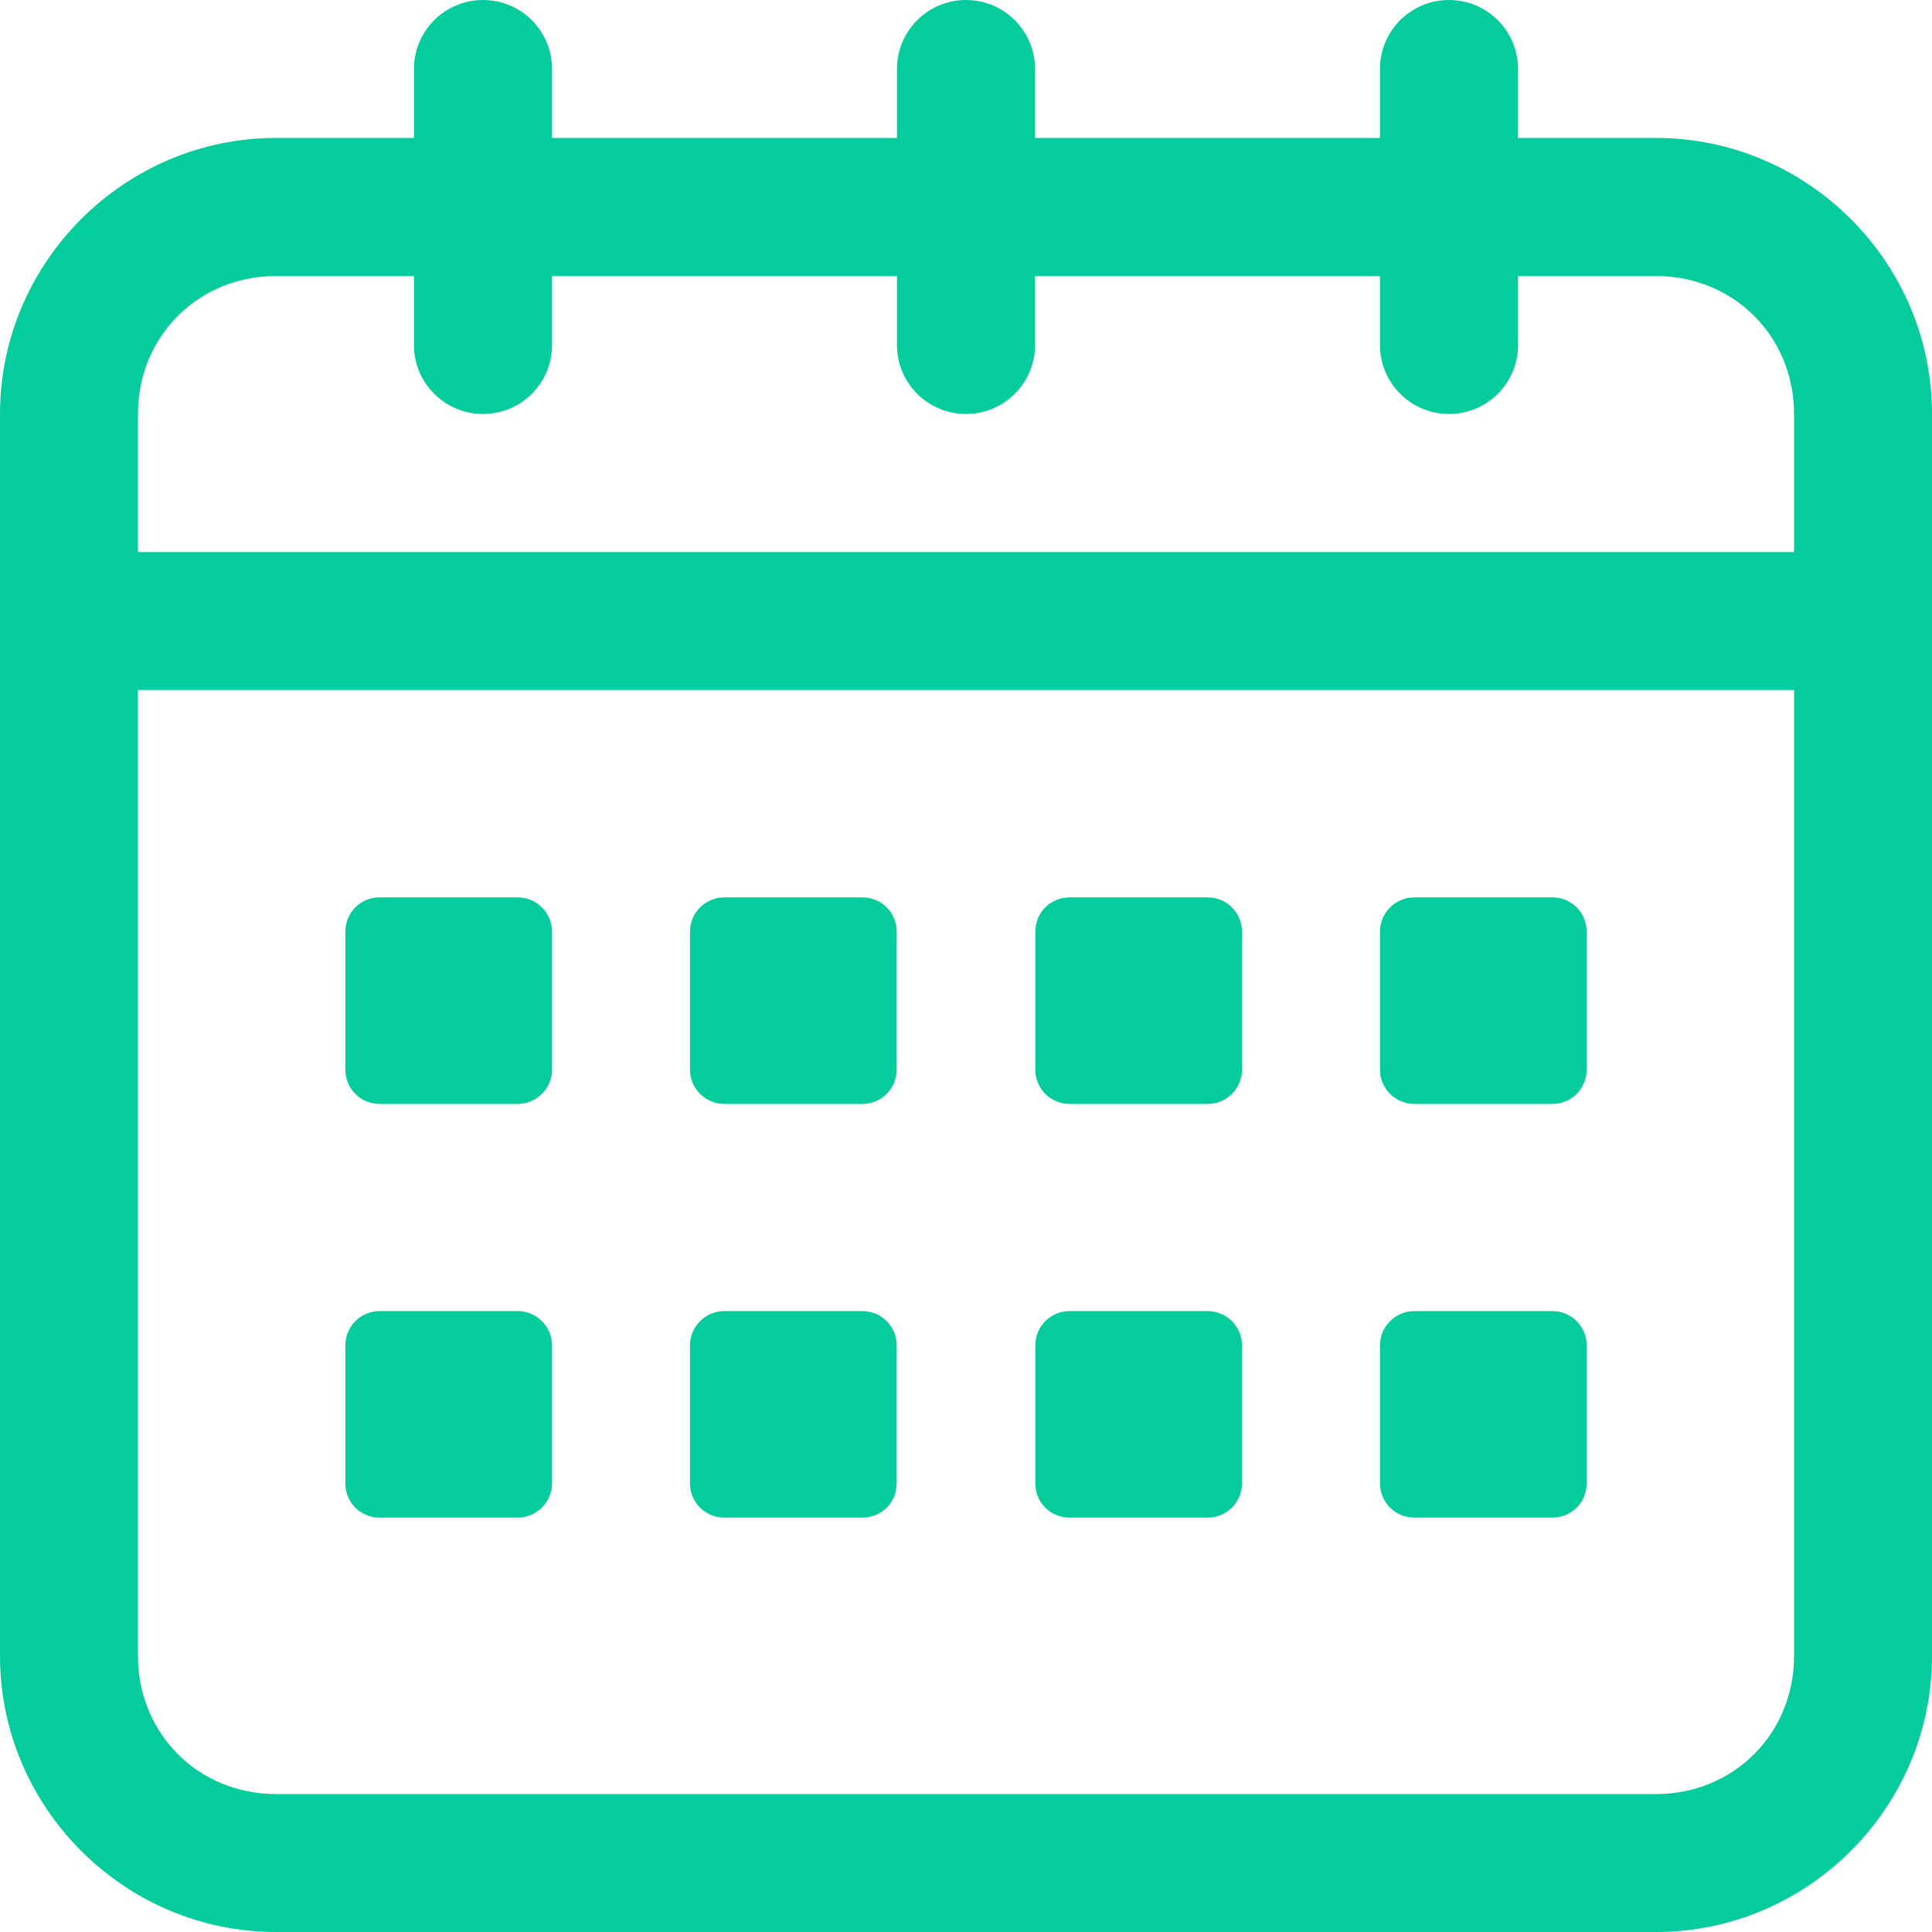
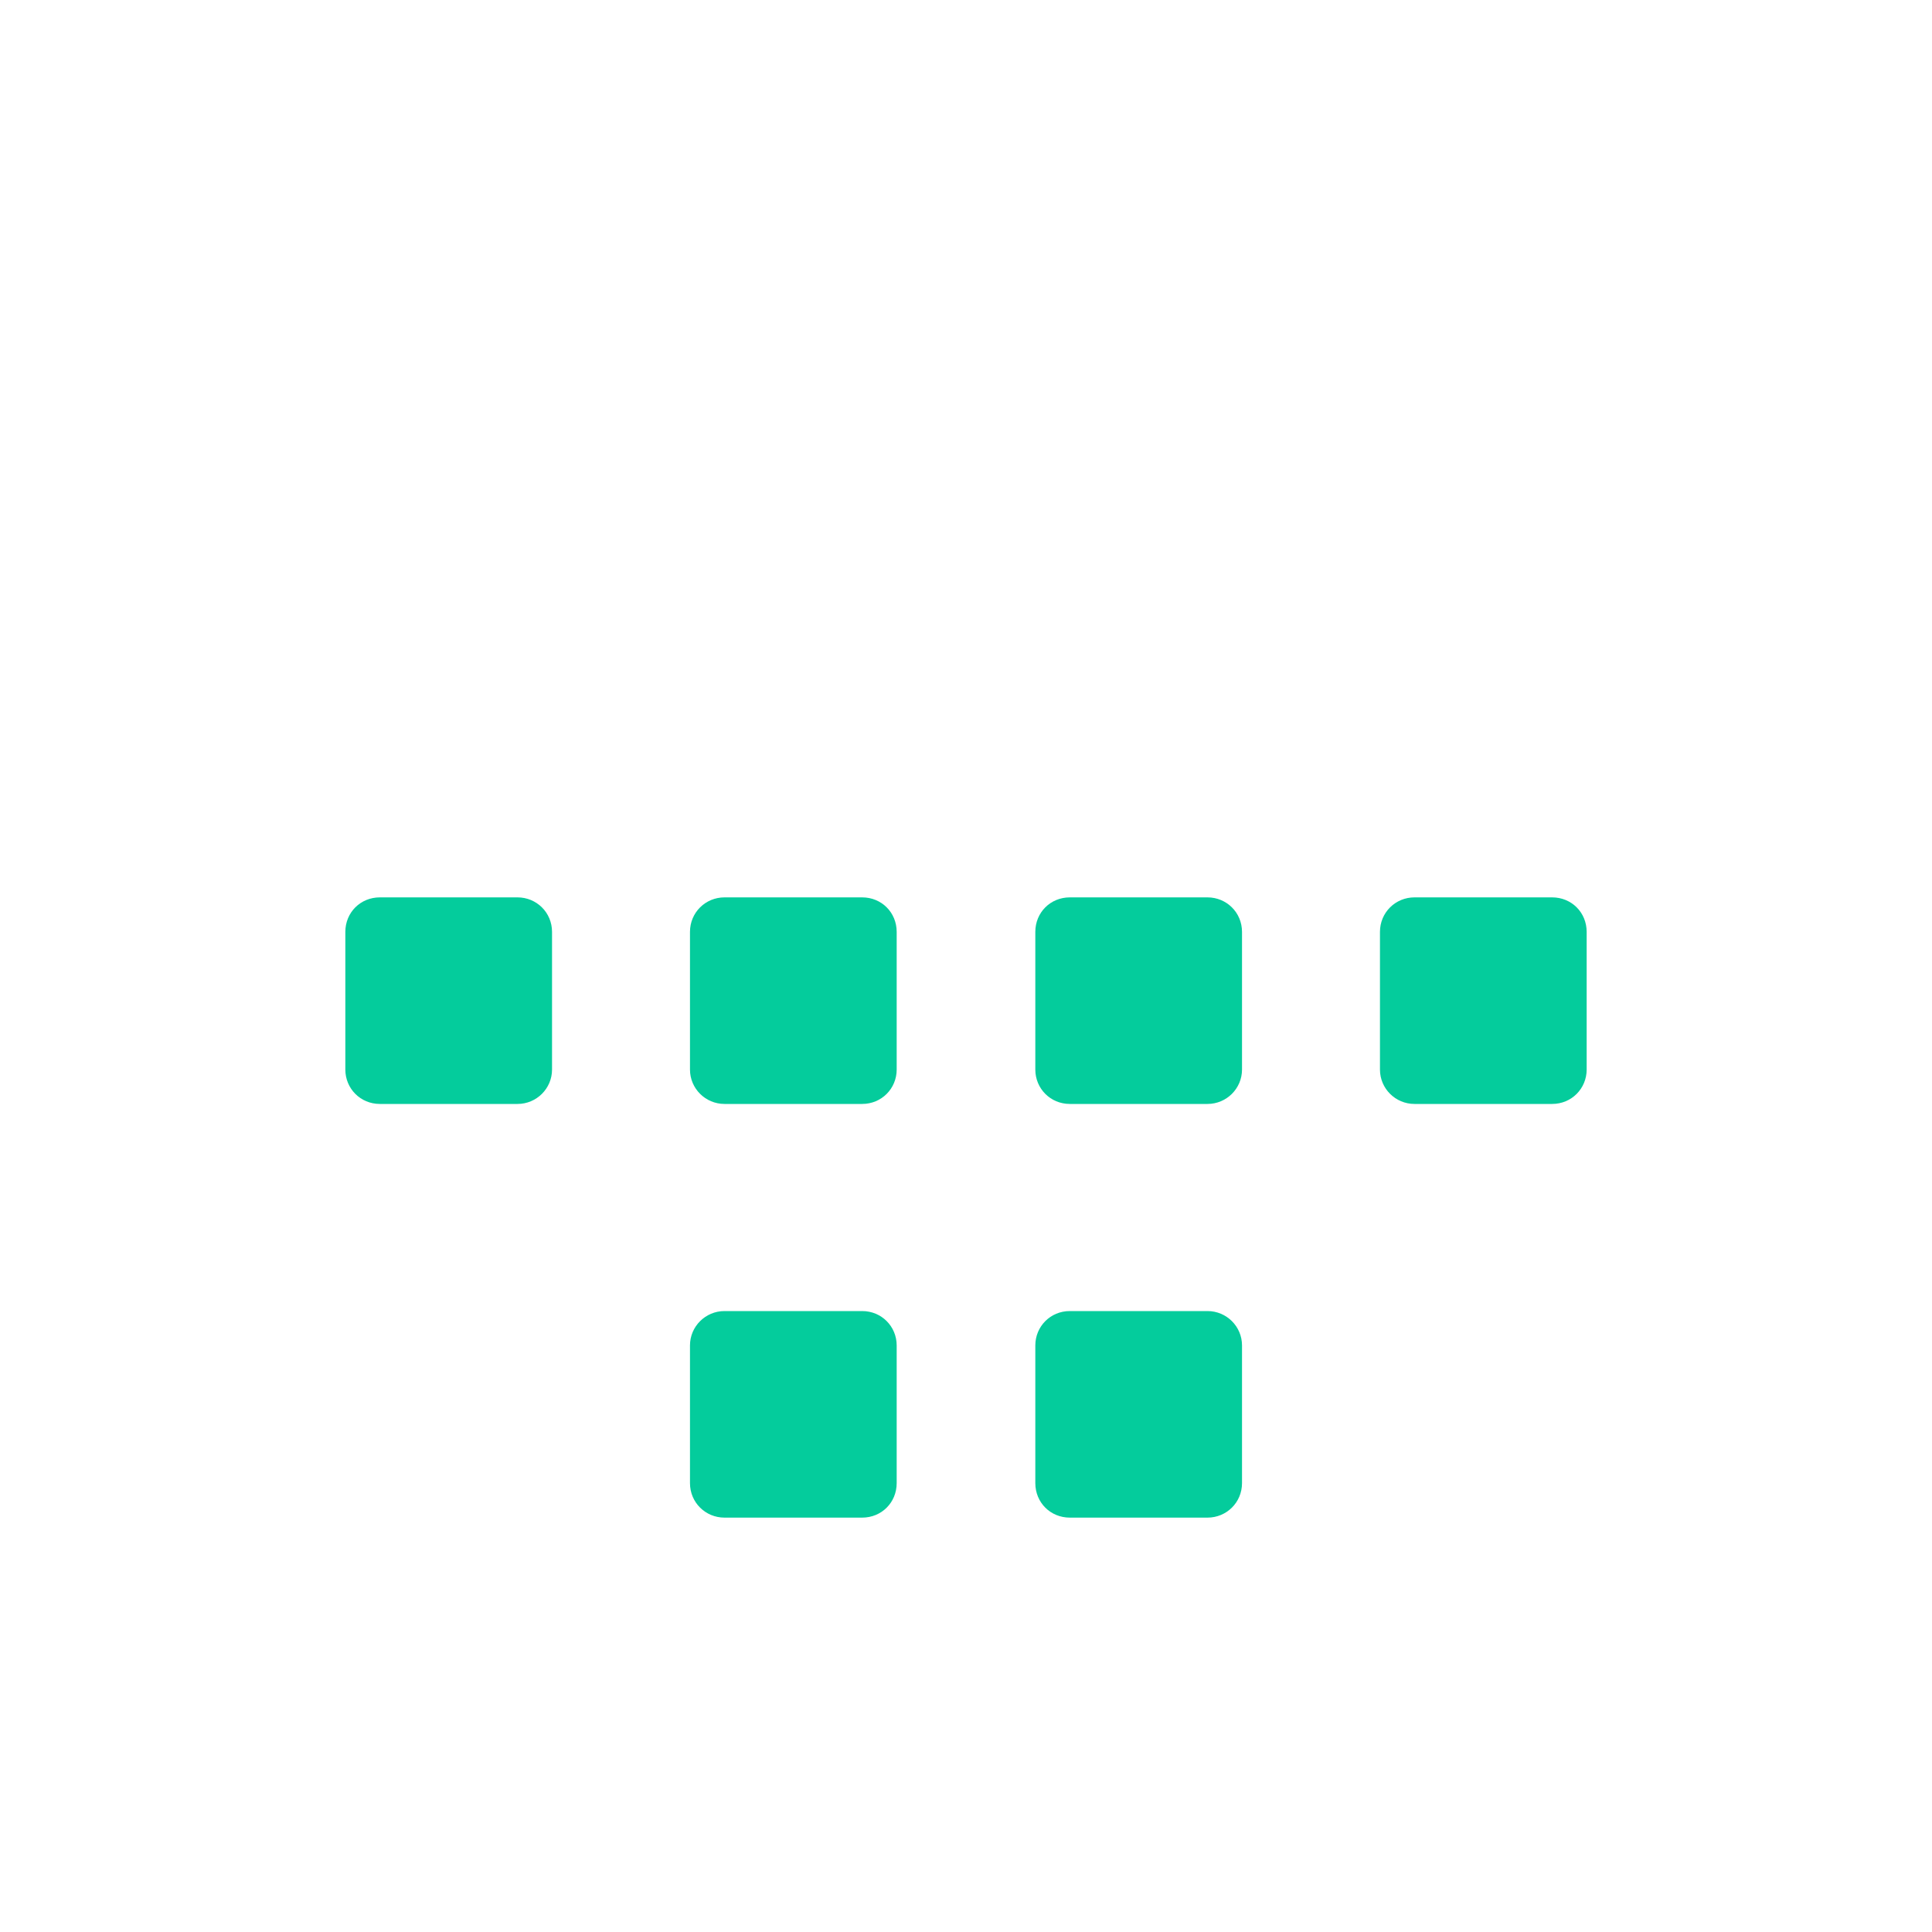
<svg xmlns="http://www.w3.org/2000/svg" version="1.0" preserveAspectRatio="xMidYMid meet" height="100" viewBox="0 0 75 75" zoomAndPan="magnify" width="100">
  <defs>
    <g />
  </defs>
-   <path fill-rule="nonzero" fill-opacity="1" d="M 18.75 0 C 17.27 0 16.07 1.199 16.07 2.68 L 16.07 5.355 L 10.715 5.355 C 4.828 5.355 0 10.184 0 16.07 L 0 64.285 C 0 70.172 4.828 75 10.715 75 L 64.285 75 C 70.172 75 75 70.172 75 64.285 L 75 16.07 C 75 10.184 70.172 5.355 64.285 5.355 L 58.93 5.355 L 58.93 2.68 C 58.93 1.199 57.73 0 56.25 0 C 54.77 0 53.57 1.199 53.57 2.68 L 53.57 5.355 L 40.18 5.355 L 40.18 2.68 C 40.18 1.199 38.98 0 37.5 0 C 36.02 0 34.82 1.199 34.82 2.68 L 34.82 5.355 L 21.43 5.355 L 21.43 2.68 C 21.43 1.199 20.23 0 18.75 0 Z M 10.715 10.715 L 16.07 10.715 L 16.07 13.395 C 16.07 14.871 17.27 16.07 18.75 16.07 C 20.23 16.07 21.43 14.871 21.43 13.395 L 21.43 10.715 L 34.82 10.715 L 34.82 13.395 C 34.82 14.871 36.02 16.07 37.5 16.07 C 38.98 16.07 40.18 14.871 40.18 13.395 L 40.18 10.715 L 53.57 10.715 L 53.57 13.395 C 53.57 14.871 54.77 16.07 56.25 16.07 C 57.73 16.07 58.93 14.871 58.93 13.395 L 58.93 10.715 L 64.285 10.715 C 67.301 10.715 69.645 13.059 69.645 16.07 L 69.645 21.43 L 5.355 21.43 L 5.355 16.07 C 5.355 13.059 7.699 10.715 10.715 10.715 Z M 5.355 26.785 L 69.645 26.785 L 69.645 64.285 C 69.645 67.301 67.301 69.645 64.285 69.645 L 10.715 69.645 C 7.699 69.645 5.355 67.301 5.355 64.285 Z M 5.355 26.785" fill="#04cc9c" />
  <path fill-rule="nonzero" fill-opacity="1" d="M 14.746 34.836 L 20.09 34.836 C 20.828 34.836 21.43 35.422 21.43 36.176 L 21.43 41.52 C 21.43 42.258 20.828 42.855 20.09 42.855 L 14.746 42.855 C 13.992 42.855 13.406 42.258 13.406 41.52 L 13.406 36.176 C 13.406 35.422 13.992 34.836 14.746 34.836 Z M 14.746 34.836" fill="#04cc9c" />
  <path fill-rule="nonzero" fill-opacity="1" d="M 28.125 34.836 L 33.469 34.836 C 34.223 34.836 34.809 35.422 34.809 36.176 L 34.809 41.52 C 34.809 42.258 34.223 42.855 33.469 42.855 L 28.125 42.855 C 27.387 42.855 26.785 42.258 26.785 41.52 L 26.785 36.176 C 26.785 35.422 27.387 34.836 28.125 34.836 Z M 28.125 34.836" fill="#04cc9c" />
  <path fill-rule="nonzero" fill-opacity="1" d="M 41.531 34.836 L 46.875 34.836 C 47.613 34.836 48.215 35.422 48.215 36.176 L 48.215 41.52 C 48.215 42.258 47.613 42.855 46.875 42.855 L 41.531 42.855 C 40.777 42.855 40.191 42.258 40.191 41.52 L 40.191 36.176 C 40.191 35.422 40.777 34.836 41.531 34.836 Z M 41.531 34.836" fill="#04cc9c" />
  <path fill-rule="nonzero" fill-opacity="1" d="M 54.91 34.836 L 60.254 34.836 C 61.008 34.836 61.594 35.422 61.594 36.176 L 61.594 41.52 C 61.594 42.258 61.008 42.855 60.254 42.855 L 54.91 42.855 C 54.172 42.855 53.57 42.258 53.57 41.52 L 53.57 36.176 C 53.57 35.422 54.172 34.836 54.91 34.836 Z M 54.91 34.836" fill="#04cc9c" />
-   <path fill-rule="nonzero" fill-opacity="1" d="M 14.746 50.895 L 20.09 50.895 C 20.828 50.895 21.43 51.492 21.43 52.23 L 21.43 57.574 C 21.43 58.328 20.828 58.914 20.09 58.914 L 14.746 58.914 C 13.992 58.914 13.406 58.328 13.406 57.574 L 13.406 52.23 C 13.406 51.492 13.992 50.895 14.746 50.895 Z M 14.746 50.895" fill="#04cc9c" />
  <path fill-rule="nonzero" fill-opacity="1" d="M 28.125 50.895 L 33.469 50.895 C 34.223 50.895 34.809 51.492 34.809 52.23 L 34.809 57.574 C 34.809 58.328 34.223 58.914 33.469 58.914 L 28.125 58.914 C 27.387 58.914 26.785 58.328 26.785 57.574 L 26.785 52.23 C 26.785 51.492 27.387 50.895 28.125 50.895 Z M 28.125 50.895" fill="#04cc9c" />
  <path fill-rule="nonzero" fill-opacity="1" d="M 41.531 50.895 L 46.875 50.895 C 47.613 50.895 48.215 51.492 48.215 52.23 L 48.215 57.574 C 48.215 58.328 47.613 58.914 46.875 58.914 L 41.531 58.914 C 40.777 58.914 40.191 58.328 40.191 57.574 L 40.191 52.23 C 40.191 51.492 40.777 50.895 41.531 50.895 Z M 41.531 50.895" fill="#04cc9c" />
-   <path fill-rule="nonzero" fill-opacity="1" d="M 54.91 50.895 L 60.254 50.895 C 61.008 50.895 61.594 51.492 61.594 52.23 L 61.594 57.574 C 61.594 58.328 61.008 58.914 60.254 58.914 L 54.91 58.914 C 54.172 58.914 53.57 58.328 53.57 57.574 L 53.57 52.23 C 53.57 51.492 54.172 50.895 54.91 50.895 Z M 54.91 50.895" fill="#04cc9c" />
  <g fill-opacity="1" fill="#04cc9c">
    <g transform="translate(31.267, 38.625)">
      <g>
-         <path d="M 0.297 -0.203 C 0.297 -0.297 0.316 -0.363 0.359 -0.406 C 0.398 -0.445 0.457 -0.469 0.531 -0.469 C 0.602 -0.469 0.66 -0.445 0.703 -0.406 C 0.742 -0.363 0.766 -0.297 0.766 -0.203 C 0.766 -0.117 0.742 -0.051 0.703 0 C 0.66 0.039 0.602 0.062 0.531 0.062 C 0.457 0.062 0.398 0.039 0.359 0 C 0.316 -0.039 0.297 -0.109 0.297 -0.203 Z M 0.297 -0.203" />
-       </g>
+         </g>
    </g>
  </g>
</svg>